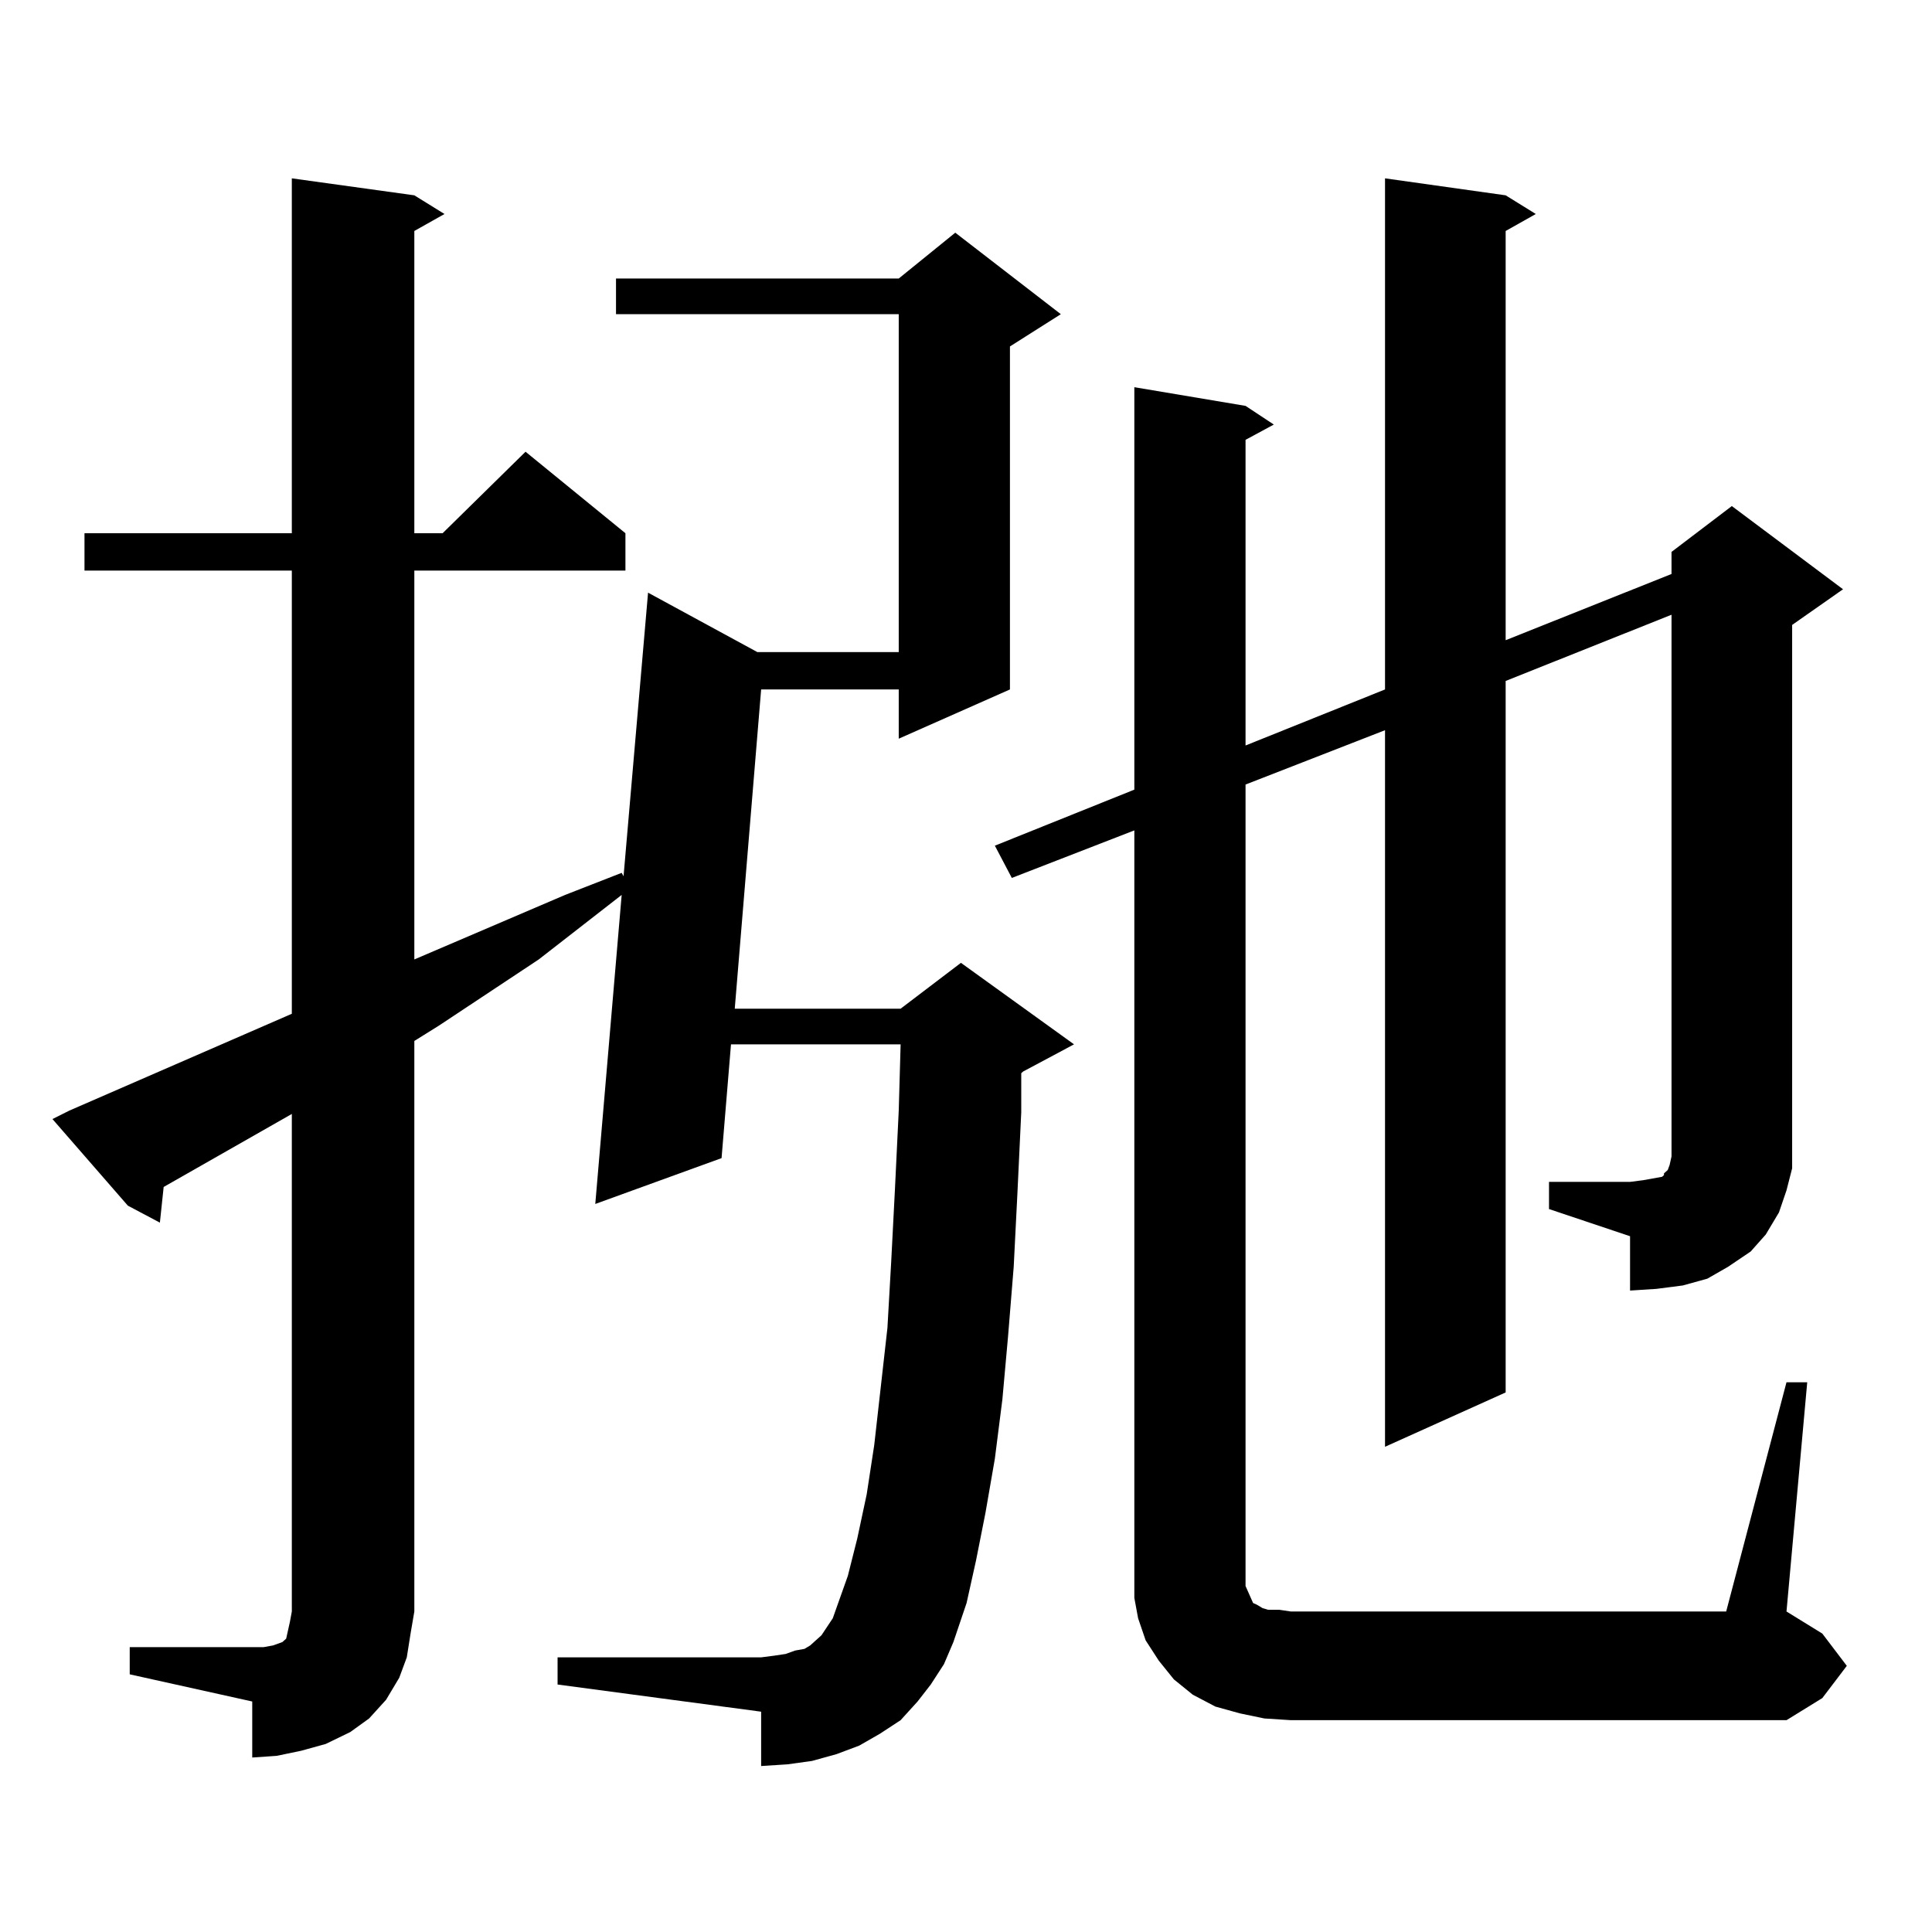
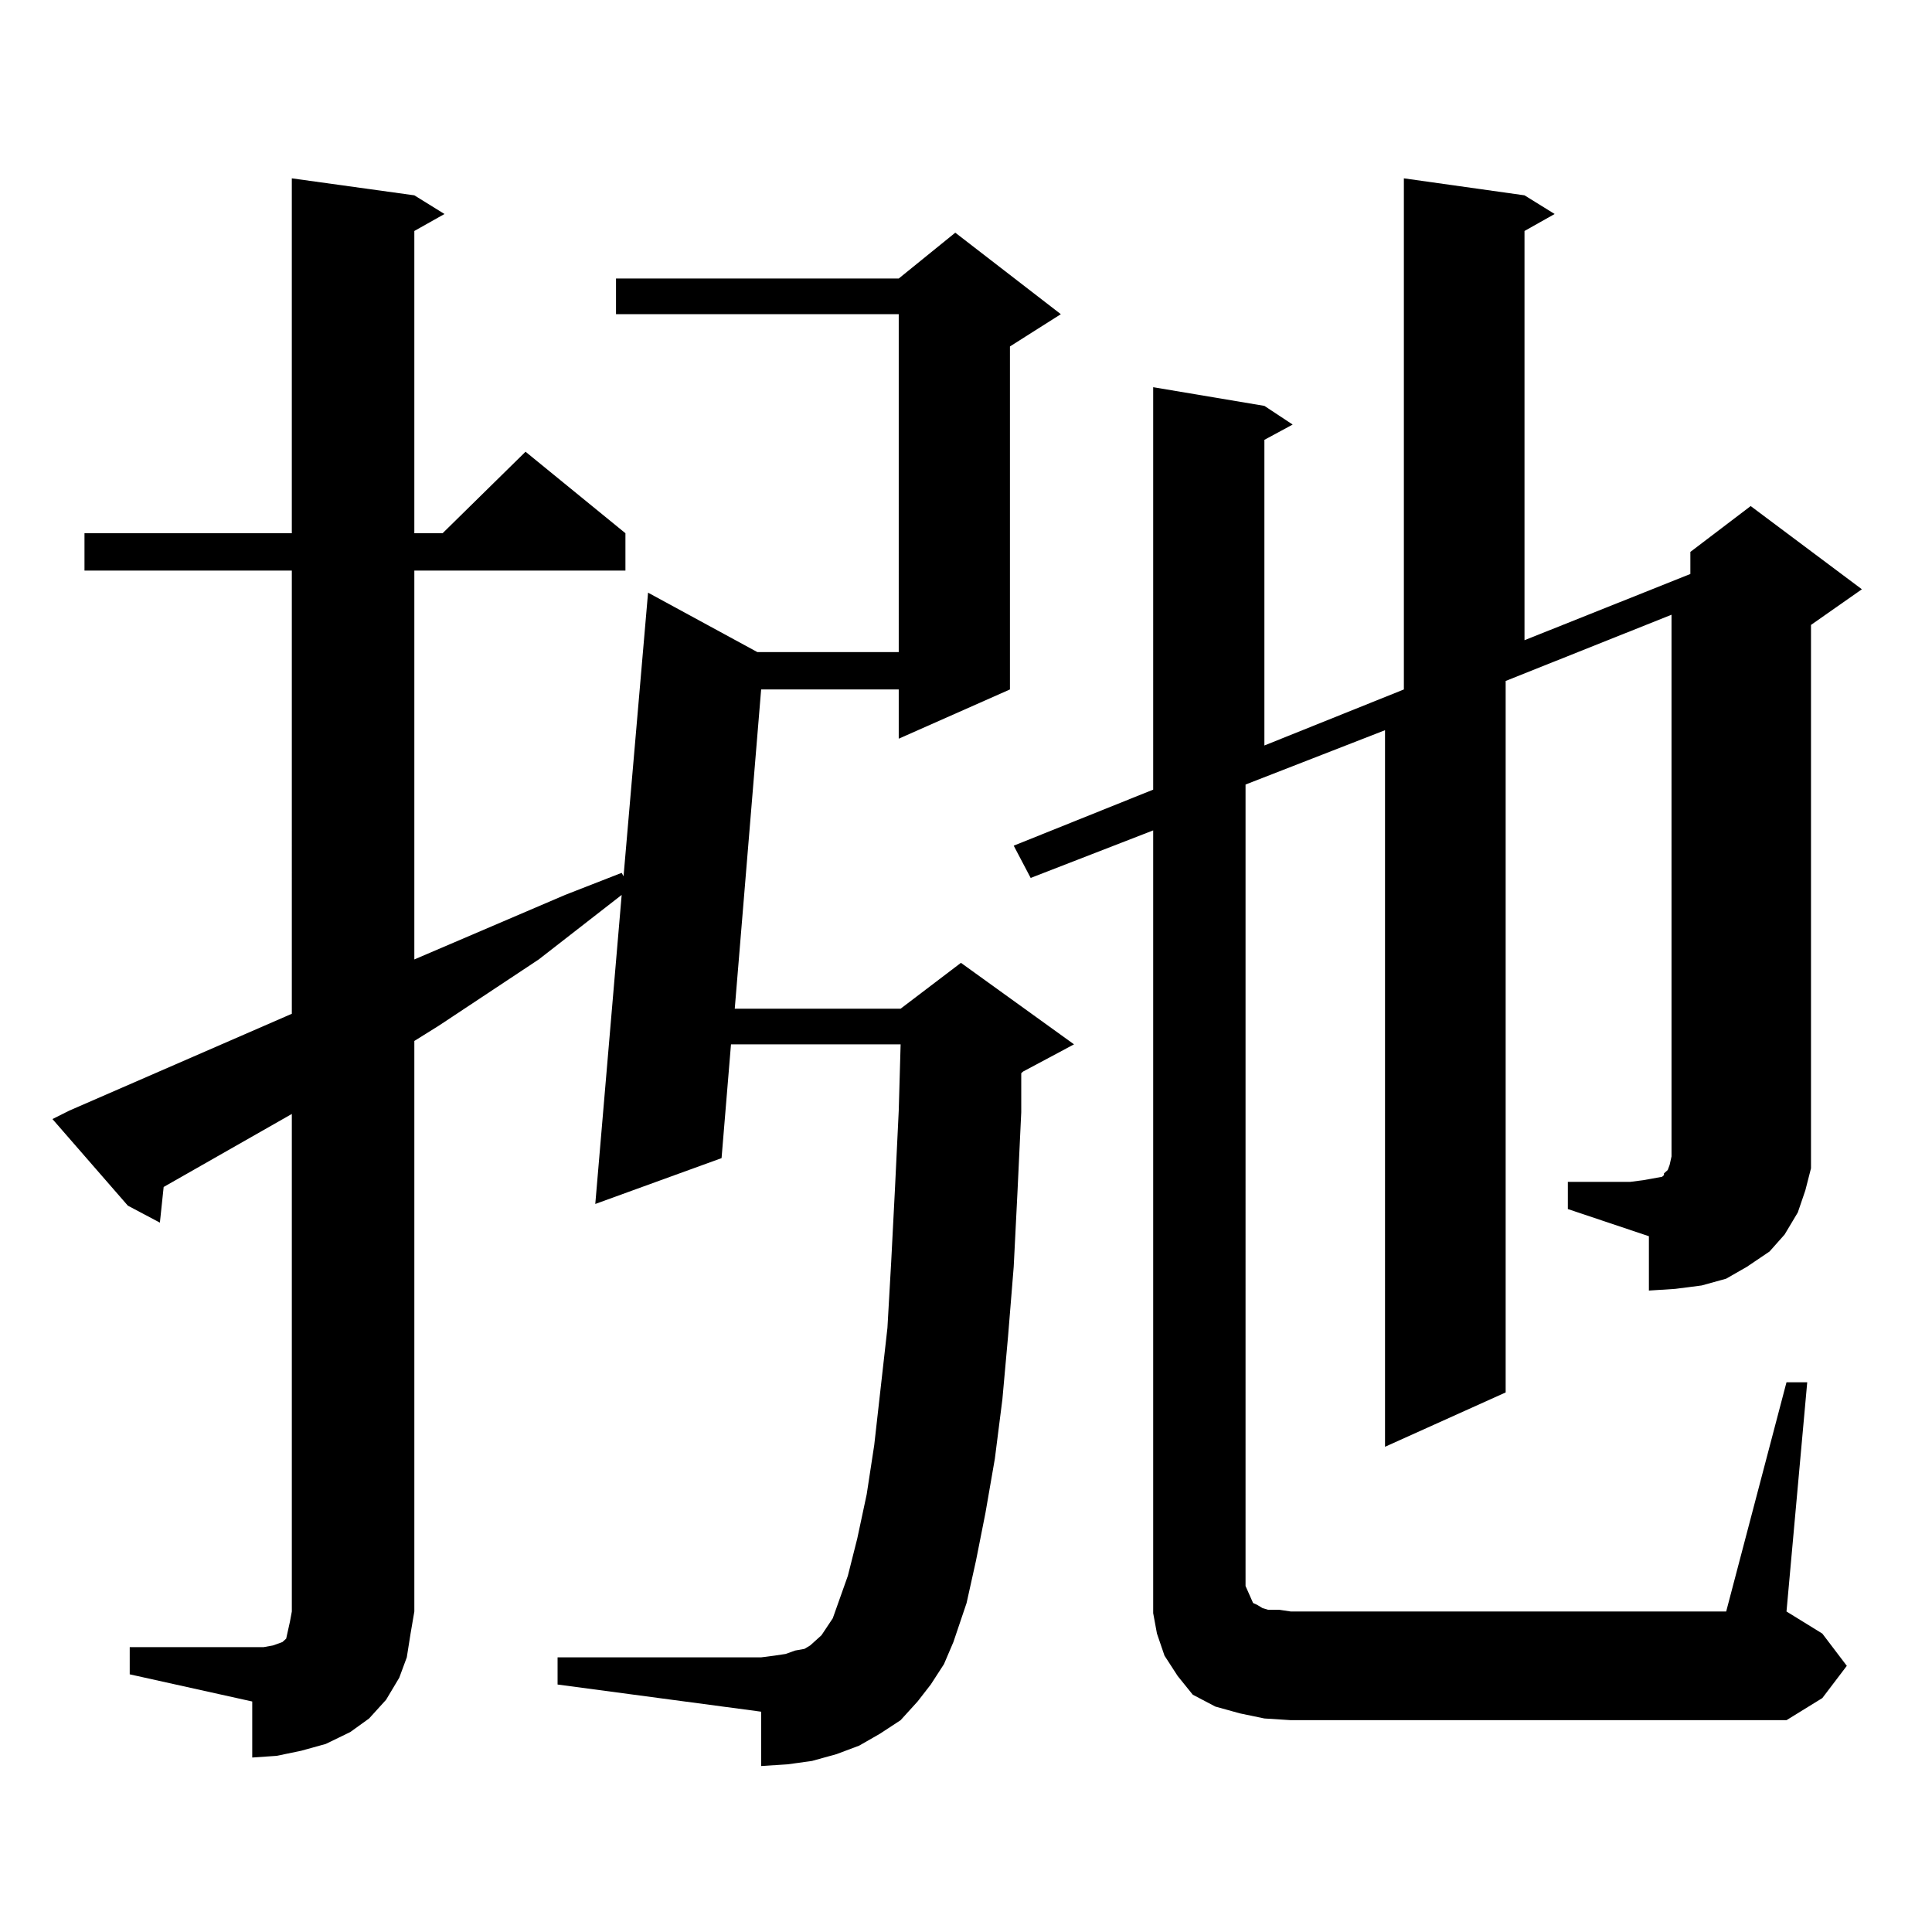
<svg xmlns="http://www.w3.org/2000/svg" version="1.1" id="图层_1" x="0px" y="0px" width="1000px" height="1000px" viewBox="0 0 1000 1000" enable-background="new 0 0 1000 1000" xml:space="preserve">
-   <path d="M67.145,852.563h63.413h5.854l4.878-0.879l4.878-1.758l1.951-1.758l0.976-4.395l0.976-4.395l0.976-5.273v-257.52  l-66.34,37.793l-1.951,18.457l-16.585-8.789l-39.023-44.824l8.78-4.395l115.119-50.098V295.336H43.73V276h107.314V92.309  l63.413,8.789l15.609,9.668l-15.609,8.789V276h14.634l42.926-42.188L323.724,276v19.336H214.458v201.27l78.047-33.398l29.268-11.426  l0.976,1.758l12.683-146.777l56.584,30.762h73.169V162.621H318.846v-18.457h146.338l29.268-23.73l54.633,42.188l-26.341,16.699  v177.539l-57.56,25.488v-25.488h-71.218l-13.658,165.234h85.852l31.219-23.73l58.535,42.188l-26.341,14.063l-0.976,0.879v20.215  l-1.951,41.309l-1.951,38.672l-2.927,36.035l-2.927,32.52l-3.902,30.762l-4.878,28.125l-4.878,24.609l-4.878,21.973l-6.829,20.215  l-4.878,11.426l-6.829,10.547l-6.829,8.789l-8.78,9.668l-10.731,7.031l-10.731,6.152l-11.707,4.395l-12.683,3.516l-12.683,1.758  l-13.658,0.879v-28.125l-105.363-14.063v-14.063h105.363l6.829-0.879l5.854-0.879l4.878-1.758l4.878-0.879l2.927-1.758l2.927-2.637  l2.927-2.637l5.854-8.789l7.805-21.973l4.878-19.336l4.878-22.852l3.902-25.488l6.829-60.645l1.951-34.277l1.951-37.793l1.951-40.43  l0.976-34.277h-87.803l-4.878,58.887l-65.364,23.73l13.658-159.961l-42.926,33.398l-51.706,34.277l-12.683,7.91v295.313  l-1.951,11.426l-1.951,12.305l-3.902,10.547l-6.829,11.426l-8.78,9.668l-9.756,7.031l-12.683,6.152l-12.683,3.516l-12.683,2.637  l-12.683,0.879v-29.004l-63.413-14.063V852.563z M801.761,611.742h41.95l6.829-0.879l4.878-0.879l4.878-0.879l0.976-0.879v-0.879  l1.951-1.758l0.976-2.637l0.976-4.395V318.188l-85.852,34.277v368.262l-62.438,28.125V377.953l-72.193,28.125V814.77v6.152  l1.951,4.395l1.951,4.395l1.951,0.879l2.927,1.758l2.927,0.879h5.854l5.854,0.879h225.36l31.219-118.652h10.731l-10.731,118.652  l18.536,11.426l12.683,16.699l-12.683,16.699l-18.536,11.426H668.105l-13.658-0.879l-12.683-2.637l-12.683-3.516l-11.707-6.152  l-9.756-7.91l-7.805-9.668l-6.829-10.547l-3.902-11.426l-1.951-10.547V814.77V429.809l-63.413,24.609l-8.78-16.699l72.193-29.004  V200.414l57.56,9.668l14.634,9.668l-14.634,7.91v158.203l72.193-29.004V92.309l62.438,8.789l15.609,9.668l-15.609,8.789v211.816  l85.852-34.277v-11.426l31.219-23.73l57.56,43.066l-26.341,18.457v268.945v12.305l-2.927,11.426l-3.902,11.426l-6.829,11.426  l-7.805,8.789l-11.707,7.91l-10.731,6.152l-12.683,3.516l-13.658,1.758l-13.658,0.879v-28.125l-41.95-14.063V611.742z" />
+   <path d="M67.145,852.563h63.413h5.854l4.878-0.879l4.878-1.758l1.951-1.758l0.976-4.395l0.976-4.395l0.976-5.273v-257.52  l-66.34,37.793l-1.951,18.457l-16.585-8.789l-39.023-44.824l8.78-4.395l115.119-50.098V295.336H43.73V276h107.314V92.309  l63.413,8.789l15.609,9.668l-15.609,8.789V276h14.634l42.926-42.188L323.724,276v19.336H214.458v201.27l78.047-33.398l29.268-11.426  l0.976,1.758l12.683-146.777l56.584,30.762h73.169V162.621H318.846v-18.457h146.338l29.268-23.73l54.633,42.188l-26.341,16.699  v177.539l-57.56,25.488v-25.488h-71.218l-13.658,165.234h85.852l31.219-23.73l58.535,42.188l-26.341,14.063l-0.976,0.879v20.215  l-1.951,41.309l-1.951,38.672l-2.927,36.035l-2.927,32.52l-3.902,30.762l-4.878,28.125l-4.878,24.609l-4.878,21.973l-6.829,20.215  l-4.878,11.426l-6.829,10.547l-6.829,8.789l-8.78,9.668l-10.731,7.031l-10.731,6.152l-11.707,4.395l-12.683,3.516l-12.683,1.758  l-13.658,0.879v-28.125l-105.363-14.063v-14.063h105.363l6.829-0.879l5.854-0.879l4.878-1.758l4.878-0.879l2.927-1.758l2.927-2.637  l2.927-2.637l5.854-8.789l7.805-21.973l4.878-19.336l4.878-22.852l3.902-25.488l6.829-60.645l1.951-34.277l1.951-37.793l1.951-40.43  l0.976-34.277h-87.803l-4.878,58.887l-65.364,23.73l13.658-159.961l-42.926,33.398l-51.706,34.277l-12.683,7.91v295.313  l-1.951,11.426l-1.951,12.305l-3.902,10.547l-6.829,11.426l-8.78,9.668l-9.756,7.031l-12.683,6.152l-12.683,3.516l-12.683,2.637  l-12.683,0.879v-29.004l-63.413-14.063V852.563z M801.761,611.742h41.95l6.829-0.879l4.878-0.879l4.878-0.879l0.976-0.879v-0.879  l1.951-1.758l0.976-2.637l0.976-4.395V318.188l-85.852,34.277v368.262l-62.438,28.125V377.953l-72.193,28.125V814.77v6.152  l1.951,4.395l1.951,4.395l1.951,0.879l2.927,1.758l2.927,0.879h5.854l5.854,0.879h225.36l31.219-118.652h10.731l-10.731,118.652  l18.536,11.426l12.683,16.699l-12.683,16.699l-18.536,11.426H668.105l-13.658-0.879l-12.683-2.637l-12.683-3.516l-11.707-6.152  l-7.805-9.668l-6.829-10.547l-3.902-11.426l-1.951-10.547V814.77V429.809l-63.413,24.609l-8.78-16.699l72.193-29.004  V200.414l57.56,9.668l14.634,9.668l-14.634,7.91v158.203l72.193-29.004V92.309l62.438,8.789l15.609,9.668l-15.609,8.789v211.816  l85.852-34.277v-11.426l31.219-23.73l57.56,43.066l-26.341,18.457v268.945v12.305l-2.927,11.426l-3.902,11.426l-6.829,11.426  l-7.805,8.789l-11.707,7.91l-10.731,6.152l-12.683,3.516l-13.658,1.758l-13.658,0.879v-28.125l-41.95-14.063V611.742z" />
</svg>